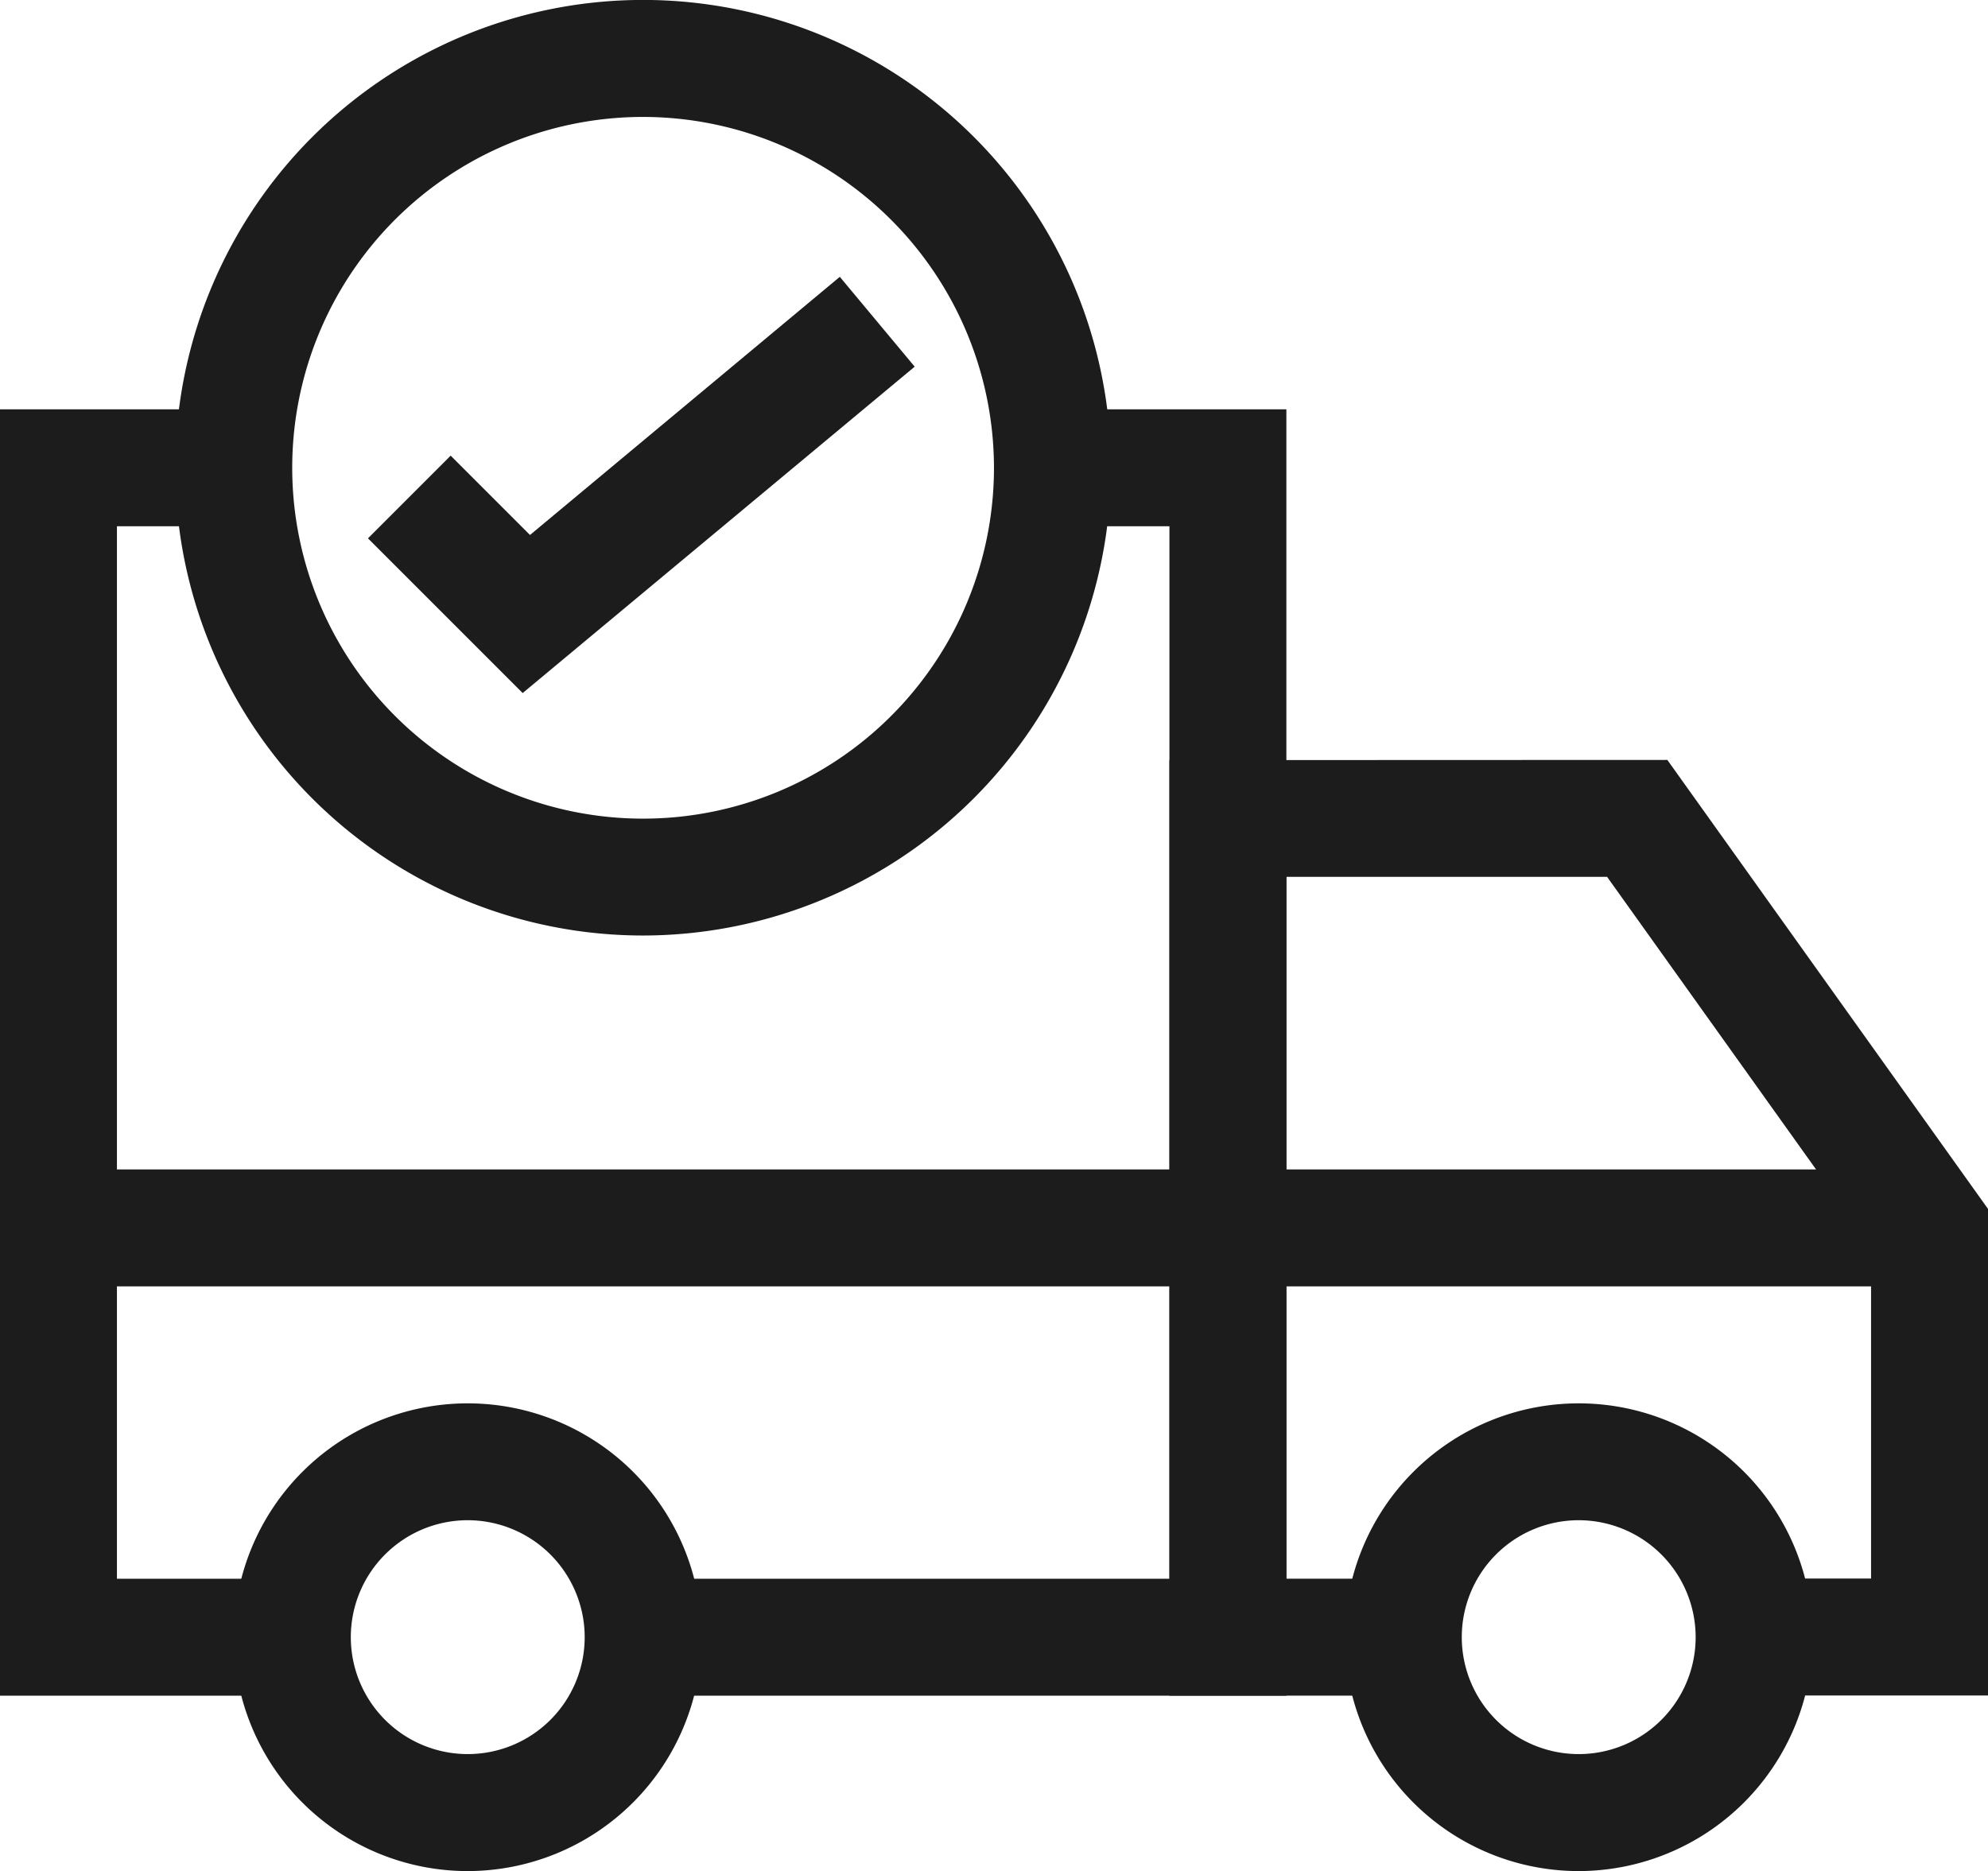
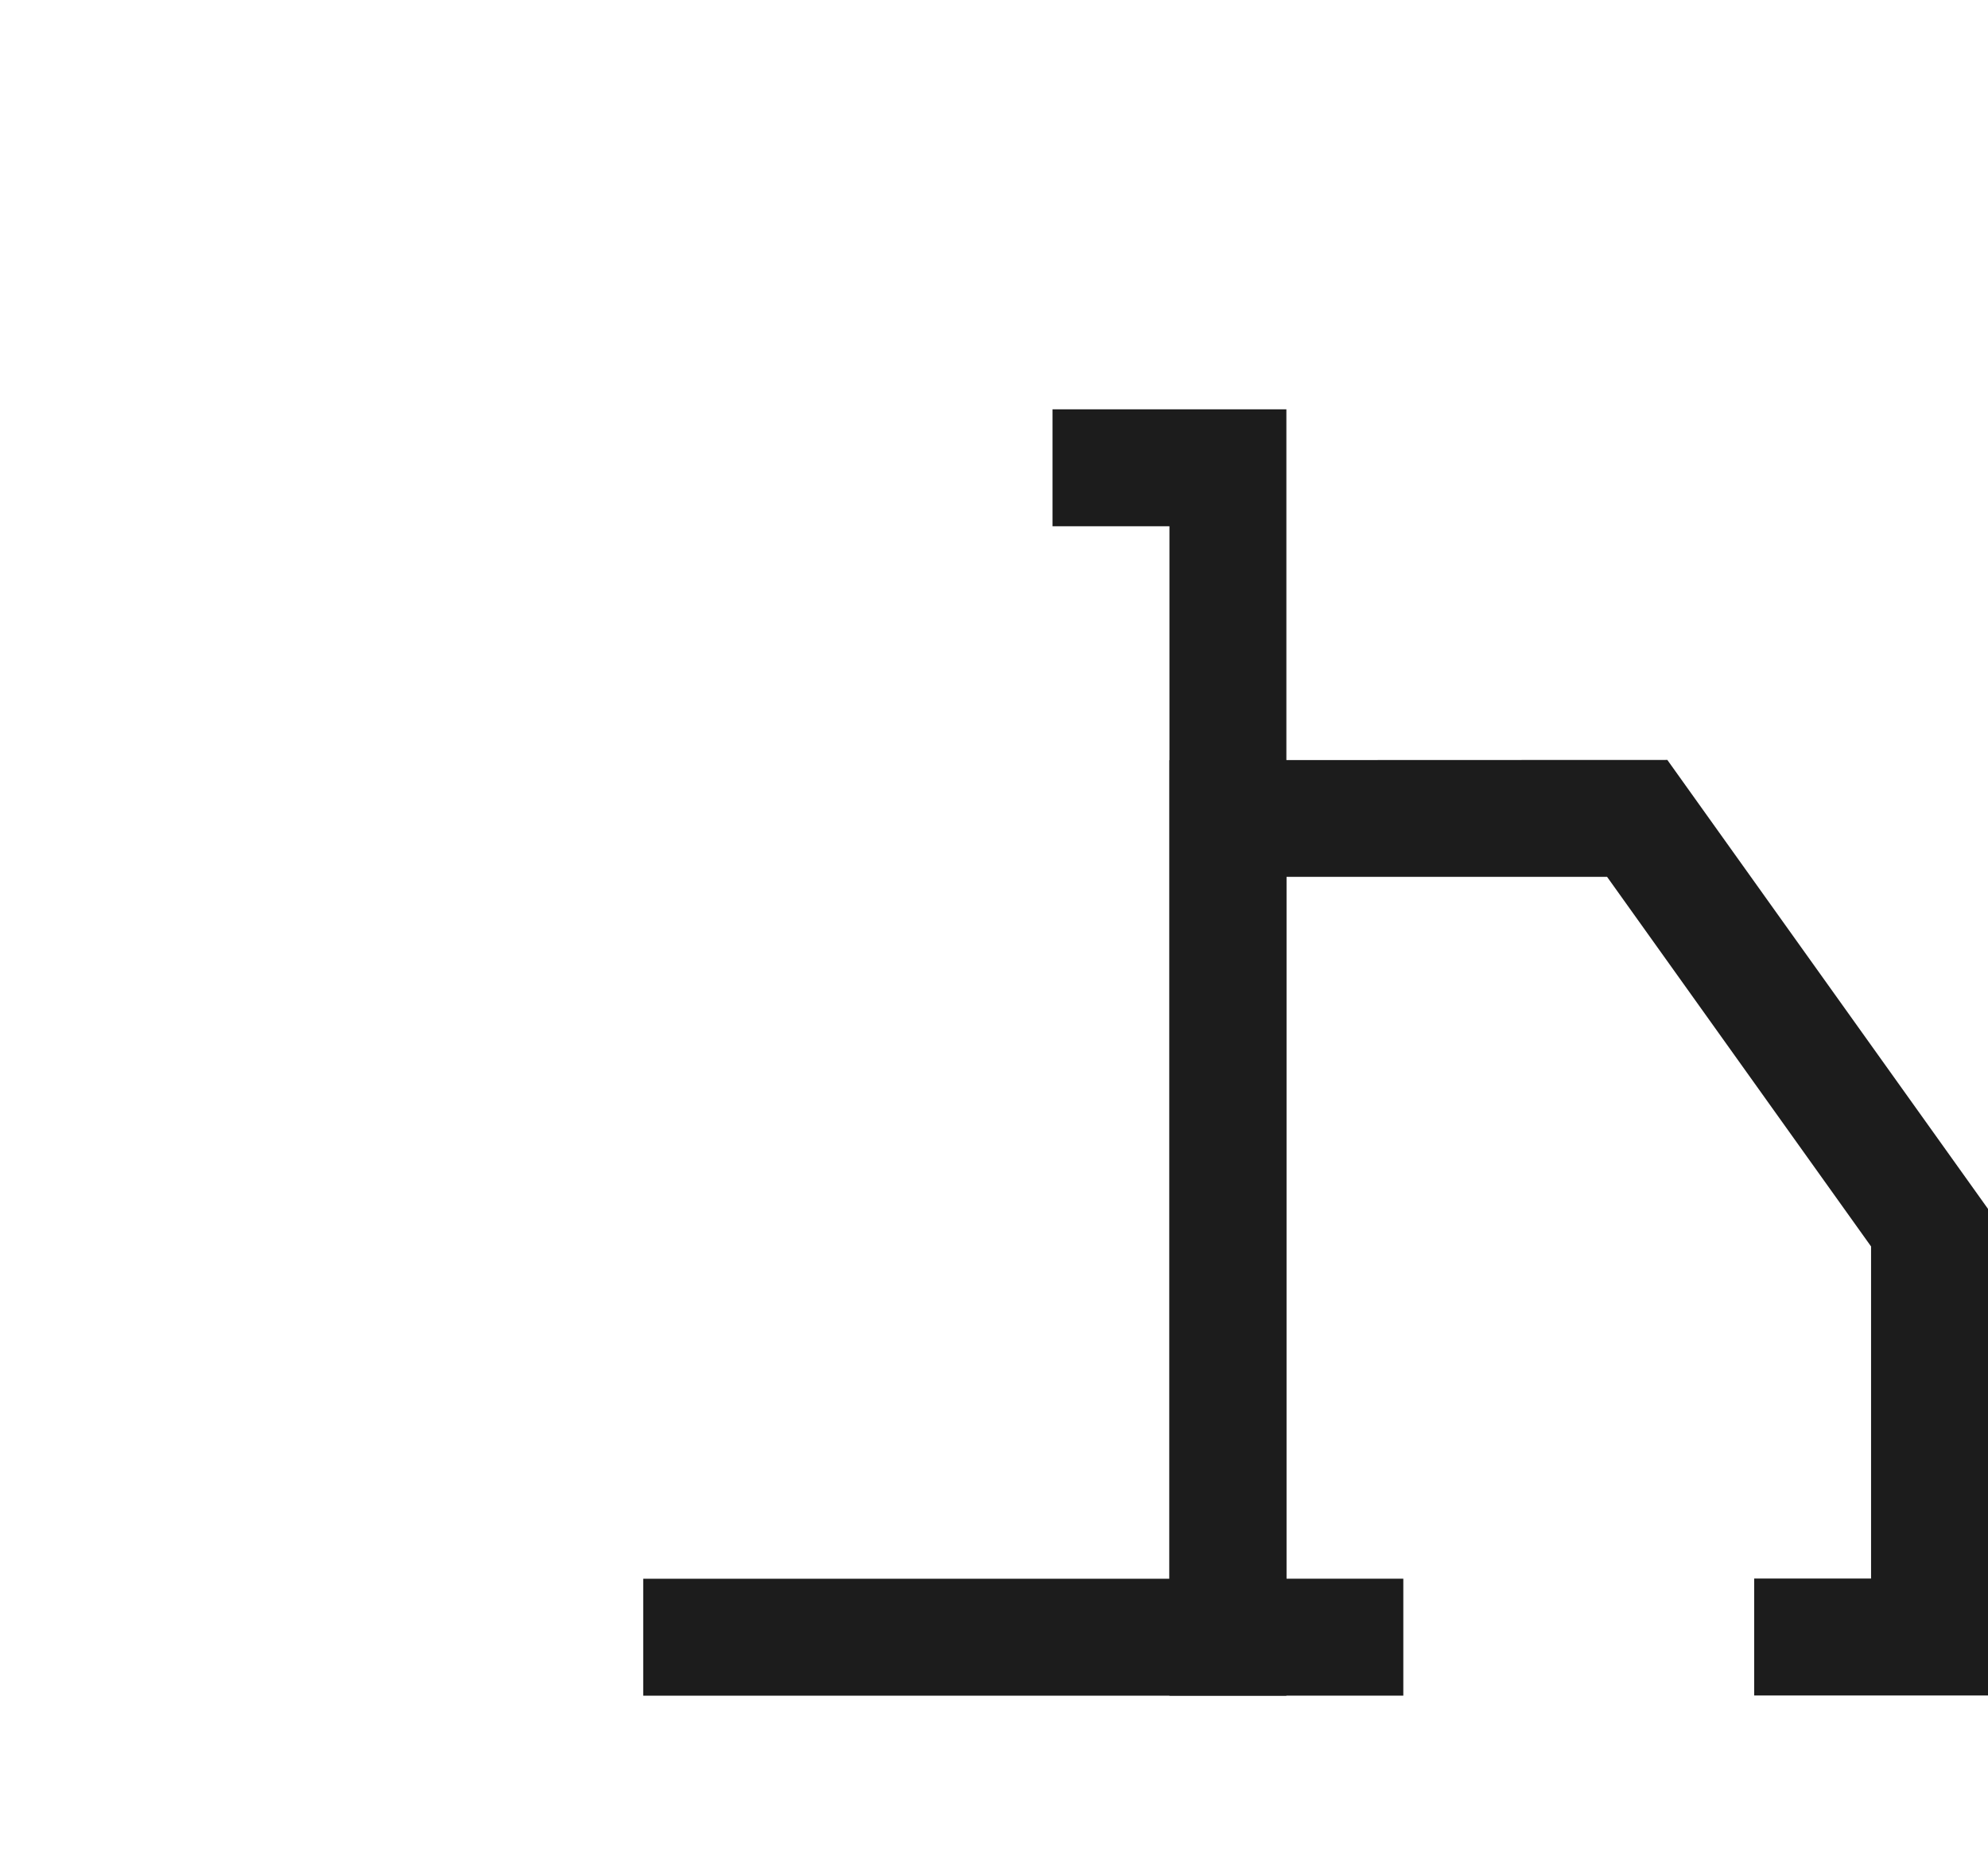
<svg xmlns="http://www.w3.org/2000/svg" width="32.573" height="30.659" viewBox="0 0 32.573 30.659">
  <defs>
    <clipPath id="clip-path">
-       <rect id="Rectangle_1239" data-name="Rectangle 1239" width="32.573" height="30.659" fill="#1c1c1c" />
-     </clipPath>
+       </clipPath>
  </defs>
  <g id="Groupe_5256" data-name="Groupe 5256" transform="translate(0 0)">
-     <path id="Tracé_24150" data-name="Tracé 24150" d="M0,793.492V814.57H4.79v-1.916H1.916V795.408H3.832v-1.916Z" transform="translate(0 -786.785)" fill="#1c1c1c" />
    <path id="Tracé_24151" data-name="Tracé 24151" d="M1257.448,814.57H1246.91v-1.916h8.622V795.408h-1.916v-1.916h3.832Z" transform="translate(-1236.371 -786.785)" fill="#1c1c1c" fill-rule="evenodd" />
    <path id="Tracé_24152" data-name="Tracé 24152" d="M2267.109,1473.622v15.329h3.832v-1.916h-1.916v-11.5h5.255l4.325,6.056v5.442h-1.915v1.916h3.832v-7.972l-5.255-7.358Z" transform="translate(-2247.948 -1461.167)" fill="#1c1c1c" />
    <g id="Groupe_5255" data-name="Groupe 5255" transform="translate(0 0)">
      <g id="Groupe_5254" data-name="Groupe 5254" clip-path="url(#clip-path)">
        <path id="Tracé_24153" data-name="Tracé 24153" d="M457.255,2728.2a3.832,3.832,0,1,1,3.832-3.832,3.837,3.837,0,0,1-3.832,3.832m0-5.749a1.916,1.916,0,1,0,1.916,1.917,1.918,1.918,0,0,0-1.916-1.917" transform="translate(-449.591 -2697.541)" fill="#1c1c1c" fill-rule="evenodd" />
        <path id="Tracé_24154" data-name="Tracé 24154" d="M2611.009,2728.2a3.832,3.832,0,1,1,3.832-3.832,3.837,3.837,0,0,1-3.832,3.832m0-5.749a1.916,1.916,0,1,0,1.916,1.917,1.918,1.918,0,0,0-1.916-1.917" transform="translate(-2585.142 -2697.541)" fill="#1c1c1c" fill-rule="evenodd" />
        <rect id="Rectangle_1238" data-name="Rectangle 1238" width="30.657" height="1.916" transform="translate(0.958 19.162)" fill="#1c1c1c" />
        <path id="Tracé_24155" data-name="Tracé 24155" d="M347.729,15.329a7.665,7.665,0,1,1,7.664-7.665,7.673,7.673,0,0,1-7.664,7.665m0-13.413a5.749,5.749,0,1,0,5.748,5.749,5.755,5.755,0,0,0-5.748-5.749" transform="translate(-337.191 0)" fill="#1c1c1c" fill-rule="evenodd" />
        <path id="Tracé_24156" data-name="Tracé 24156" d="M715.874,543.2l-2.535-2.535,1.355-1.355,1.3,1.3,5.076-4.23,1.227,1.472Z" transform="translate(-707.31 -531.844)" fill="#1c1c1c" fill-rule="evenodd" />
      </g>
    </g>
  </g>
</svg>